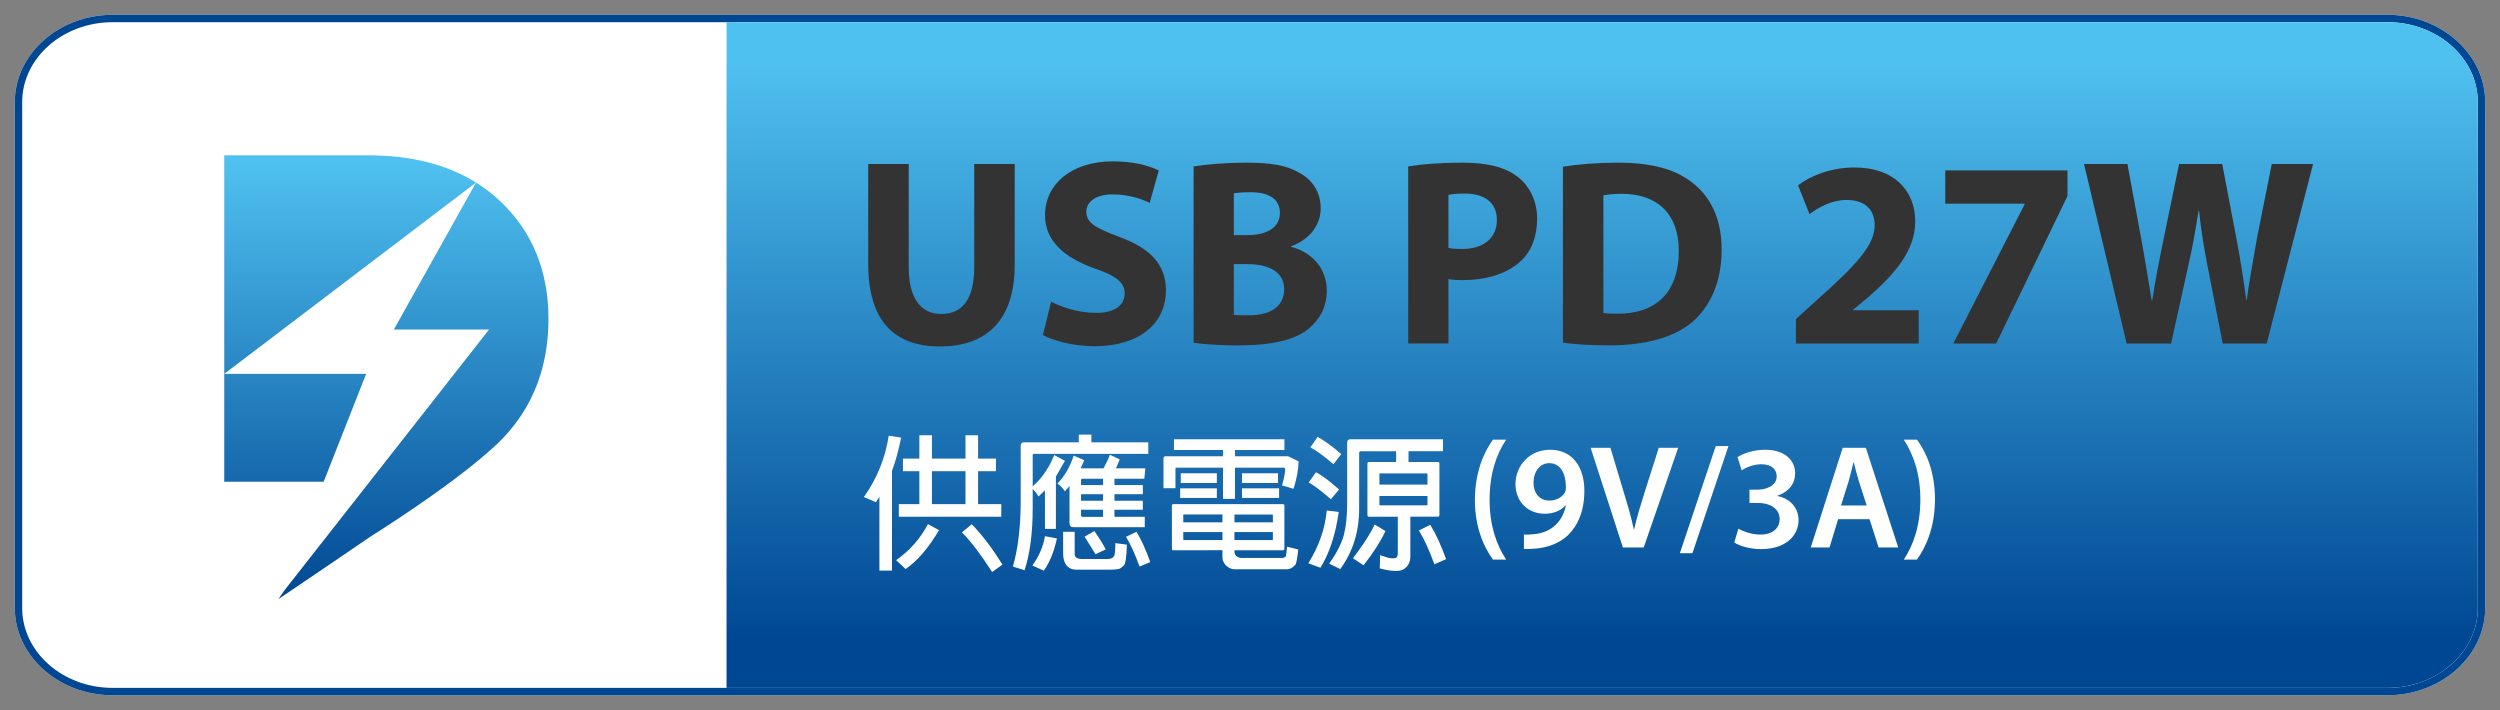
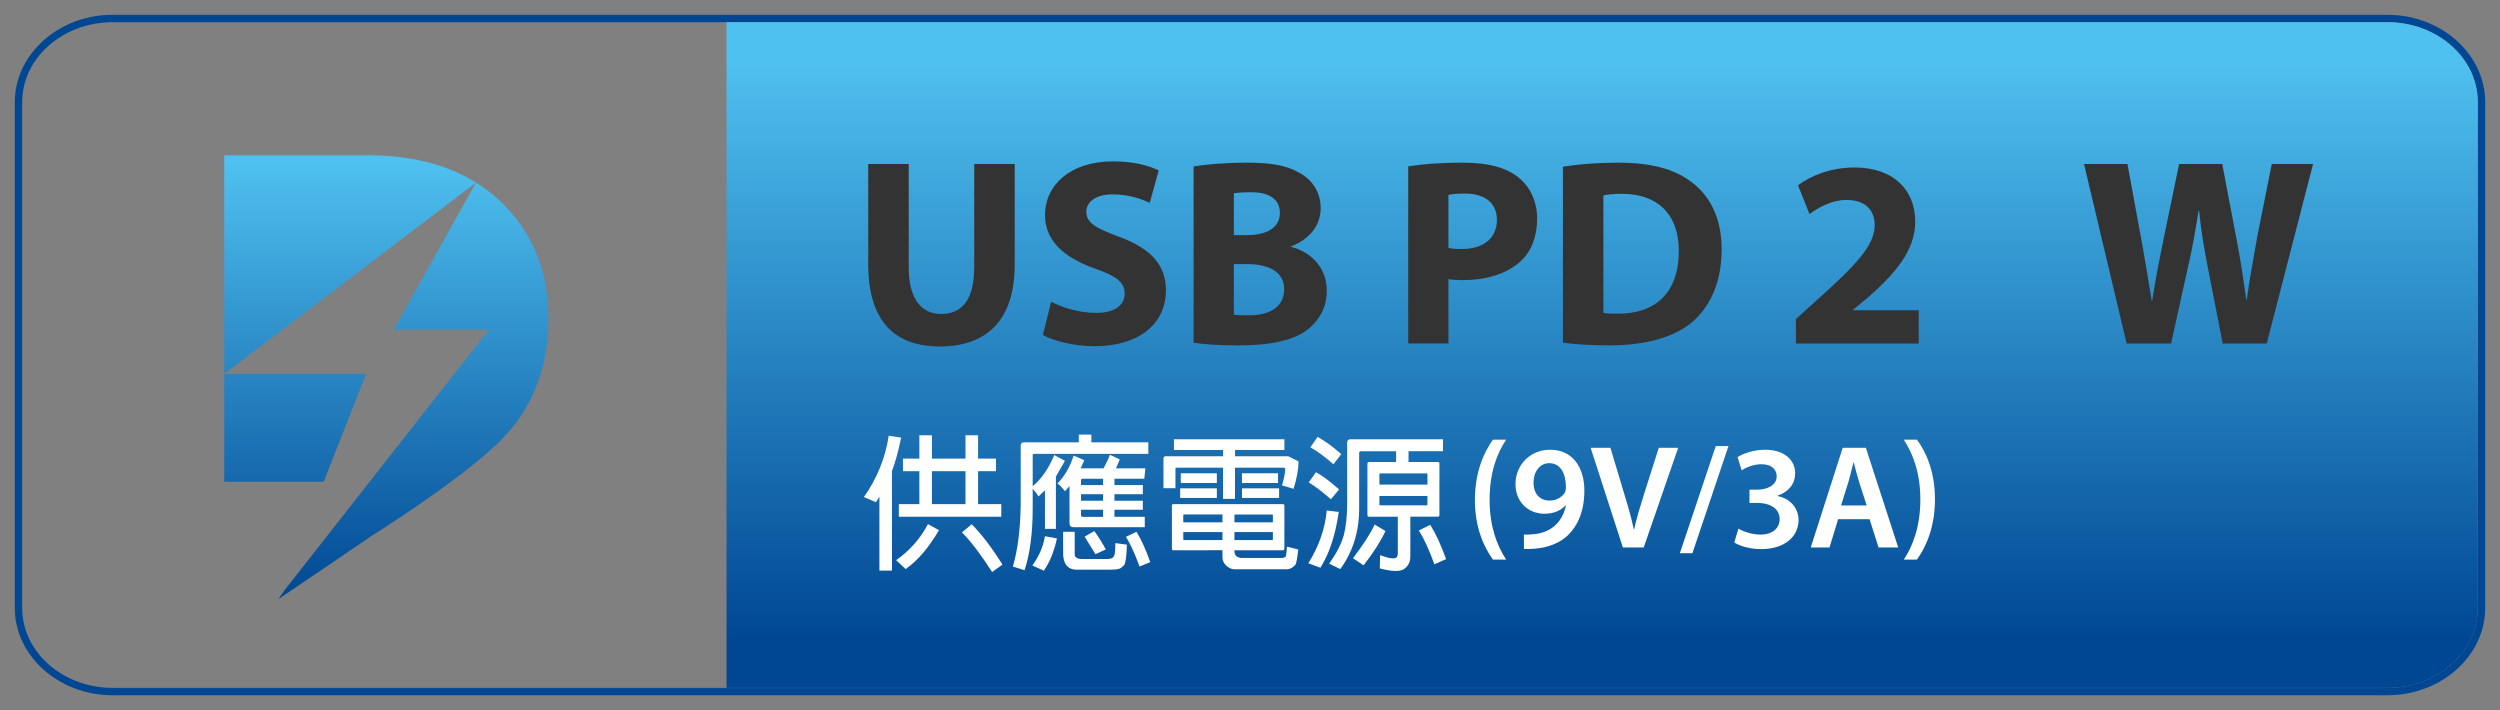
<svg xmlns="http://www.w3.org/2000/svg" version="1.1" id="Layer_1" x="0px" y="0px" width="169px" height="48px" viewBox="0 0 169 48" enable-background="new 0 0 169 48" xml:space="preserve">
  <rect x="0" y="0" width="169" height="48" fill="#808080" stroke="none" />
  <g>
    <g>
-       <path fill="#FFFFFF" d="M7.614,1h153.773c3.637,0,6.612,2.656,6.612,5.9v34.2c0,3.246-2.976,5.9-6.612,5.9H7.614    C3.978,47,1,44.346,1,41.1V6.901C1,3.657,3.978,1,7.614,1z" />
-     </g>
+       </g>
    <g>
      <path fill="#004793" d="M161.387,1.5c3.371,0,6.113,2.423,6.113,5.4v34.2c0,2.979-2.742,5.4-6.113,5.4H7.614    c-3.372,0-6.114-2.423-6.114-5.4V6.901c0-2.978,2.743-5.4,6.114-5.4L161.387,1.5 M161.387,1H7.614C3.978,1,1,3.657,1,6.901V41.1    C1,44.346,3.978,47,7.614,47h153.773c3.637,0,6.612-2.654,6.612-5.9V6.901C168,3.657,165.023,1,161.387,1L161.387,1z" />
    </g>
    <linearGradient id="SVGID_1_" gradientUnits="userSpaceOnUse" x1="108.307" y1="-790.979" x2="108.307" y2="-751.739" gradientTransform="matrix(1 0 0 -1 0 -747.746)">
      <stop offset="0" style="stop-color:#004793" />
      <stop offset="1" style="stop-color:#4FC1F0" />
    </linearGradient>
    <path fill="url(#SVGID_1_)" d="M49.114,46.5v-45h112.273c3.37,0,6.112,2.422,6.112,5.4v34.2c0,2.979-2.742,5.4-6.112,5.4H49.114z" />
    <g>
      <path fill="#FFFFFF" d="M101.816,29.723c-0.644,0.949-1.119,2.271-1.119,4.068c0,1.77,0.488,3.078,1.119,4.037h-0.894    c-0.577-0.799-1.219-2.109-1.219-4.037c0.01-1.959,0.642-3.26,1.219-4.068H101.816z" />
      <path fill="#FFFFFF" d="M128.697,37.828c0.629-0.949,1.119-2.279,1.119-4.059c0-1.778-0.49-3.088-1.119-4.047h0.889    c0.58,0.787,1.219,2.088,1.219,4.047c-0.01,1.947-0.639,3.248-1.219,4.059H128.697z" />
      <path fill="#FFFFFF" d="M103.018,36.129c0.199,0.021,0.39,0.012,0.678-0.02c0.49-0.041,0.962-0.211,1.32-0.5    c0.43-0.34,0.719-0.83,0.84-1.449h-0.02c-0.33,0.359-0.801,0.568-1.42,0.568c-1.129,0-1.969-0.81-1.969-2.009    c0-1.25,0.959-2.317,2.338-2.317c1.52,0,2.318,1.18,2.318,2.768c0,1.391-0.449,2.379-1.129,3.029    c-0.561,0.52-1.34,0.828-2.221,0.889c-0.277,0.03-0.549,0.03-0.736,0.021V36.129L103.018,36.129z M103.666,32.65    c0,0.67,0.391,1.188,1.07,1.188c0.5,0,0.857-0.239,1.049-0.539c0.039-0.09,0.07-0.19,0.07-0.36c0-0.879-0.33-1.629-1.129-1.629    C104.105,31.313,103.666,31.861,103.666,32.65z" />
      <path fill="#FFFFFF" d="M109.705,37.008l-2.178-6.736h1.338l0.92,3.068c0.26,0.85,0.49,1.629,0.66,2.449h0.02    c0.18-0.801,0.43-1.619,0.689-2.439l0.979-3.078h1.311l-2.328,6.736H109.705z" />
      <path fill="#FFFFFF" d="M113.557,37.398l2.43-7.246h0.859l-2.438,7.246H113.557z" />
      <path fill="#FFFFFF" d="M117.516,35.738c0.25,0.15,0.859,0.4,1.48,0.4c0.939,0,1.309-0.529,1.309-1.039    c0-0.771-0.729-1.101-1.479-1.101h-0.561V33.1h0.561c0.559,0,1.279-0.261,1.279-0.898c0-0.449-0.32-0.82-1.041-0.82    c-0.529,0-1.061,0.23-1.328,0.41l-0.279-0.889c0.369-0.25,1.098-0.5,1.867-0.5c1.35,0,2.029,0.738,2.029,1.589    c0,0.681-0.398,1.239-1.199,1.519v0.021c0.789,0.148,1.42,0.738,1.43,1.619c0,1.1-0.92,1.969-2.529,1.969    c-0.789,0-1.469-0.221-1.818-0.449L117.516,35.738z" />
      <path fill="#FFFFFF" d="M124.256,35.1l-0.58,1.908h-1.27l2.16-6.736h1.566l2.188,6.736h-1.329l-0.608-1.908H124.256z     M126.186,34.17l-0.531-1.658c-0.129-0.408-0.238-0.869-0.34-1.26h-0.02c-0.1,0.391-0.209,0.859-0.32,1.26l-0.52,1.658H126.186z" />
    </g>
    <g>
      <linearGradient id="SVGID_2_" gradientUnits="userSpaceOnUse" x1="23.669" y1="-788.401" x2="23.669" y2="-758.644" gradientTransform="matrix(1 0 0 -1 0 -747.746)">
        <stop offset="0" style="stop-color:#004793" />
        <stop offset="1" style="stop-color:#4FC1F0" />
      </linearGradient>
      <path fill="url(#SVGID_2_)" d="M24.886,10.5h-9.727v14.775L32.18,12.341C30.215,11.116,27.787,10.5,24.886,10.5" />
      <linearGradient id="SVGID_3_" gradientUnits="userSpaceOnUse" x1="19.955" y1="-788.392" x2="19.955" y2="-758.658" gradientTransform="matrix(1 0 0 -1 0 -747.746)">
        <stop offset="0" style="stop-color:#004793" />
        <stop offset="1" style="stop-color:#4FC1F0" />
      </linearGradient>
      <polygon fill="url(#SVGID_3_)" points="24.75,25.275 15.159,25.275 15.159,32.563 21.881,32.563   " />
      <linearGradient id="SVGID_4_" gradientUnits="userSpaceOnUse" x1="27.949" y1="-788.398" x2="27.949" y2="-758.643" gradientTransform="matrix(1 0 0 -1 0 -747.746)">
        <stop offset="0" style="stop-color:#004793" />
        <stop offset="1" style="stop-color:#4FC1F0" />
      </linearGradient>
      <path fill="url(#SVGID_4_)" d="M33.8,13.586c-0.499-0.47-1.038-0.885-1.62-1.244l-5.557,9.934h6.438L19.253,39.875L18.82,40.5    c2.483-1.674,4.525-3.066,6.219-4.223c0,0,5.084-3.17,7.987-5.744c2.871-2.416,4.051-5.542,4.051-8.962    C37.077,18.31,35.984,15.645,33.8,13.586" />
    </g>
    <g>
      <path fill="#FFFFFF" d="M59.21,33.95L58.4,33.6c0.89-1.26,1.449-2.646,1.679-4.146l0.839,0.13c-0.18,0.869-0.38,1.619-0.62,2.259    v6.728h-0.85v-4.99L59.21,33.95z M63.478,35.839c-0.709,1.199-1.459,2.079-2.259,2.629l-0.64-0.6    c0.919-0.649,1.649-1.47,2.149-2.438L63.478,35.839z M62.149,31.852H61.04v-0.85h1.109v-1.579h0.85v1.579h2.269v-1.579h0.85v1.579    h1.209v0.85h-1.209v2.229h1.569v0.851H60.76v-0.851h1.389V31.852z M65.267,34.08v-2.229h-2.269v2.229H65.267z M65.687,35.439    c0.68,0.688,1.369,1.588,2.079,2.729l-0.699,0.5c-0.76-1.18-1.439-2.079-2.039-2.679L65.687,35.439z" />
      <path fill="#FFFFFF" d="M70.2,33.561c-0.12-0.22-0.26-0.379-0.39-0.51v1.279c0,1.699-0.18,3.1-0.55,4.218l-0.79-0.25    c0.33-1.118,0.51-2.539,0.53-4.218v-3.958c0-0.149,0.07-0.22,0.22-0.22h3.708v-0.521h0.85v0.521h3.848v0.779H69.91    c-0.07,0-0.1,0.021-0.1,0.09v2.1c0.6-0.5,1.089-1.221,1.459-2.109l0.719,0.391l-0.609,1.061v3.538h-0.74v-2.606L70.2,33.561z     M71.449,36.398c-0.2,0.91-0.5,1.64-0.89,2.18l-0.77-0.352c0.43-0.588,0.73-1.26,0.85-1.979L71.449,36.398z M77.386,34.939v0.699    h-4.817c-0.18,0-0.27-0.091-0.27-0.279v-2.498l-0.31,0.35c-0.17-0.24-0.34-0.42-0.51-0.52c0.49-0.5,0.86-1.142,1.1-1.892    l0.72,0.312l-0.25,0.55h1.549c0.19-0.359,0.34-0.659,0.43-0.919l0.669,0.318l-0.26,0.601h1.989l-0.07,0.7h-2.019v0.43h1.919v0.619    h-1.919v0.439h1.919v0.608h-1.919v0.479h2.049V34.939z M72.648,35.949v1.31c-0.01,0.181,0,0.3,0.04,0.359    c0.06,0.1,0.19,0.159,0.4,0.17h1.779c0.13,0,0.23-0.021,0.31-0.06c0.05-0.03,0.1-0.08,0.15-0.17c0.04-0.092,0.07-0.371,0.07-0.842    l0.78,0.102c-0.02,0.8-0.09,1.27-0.19,1.39c-0.13,0.13-0.24,0.22-0.35,0.25c-0.1,0.028-0.29,0.05-0.53,0.05h-2.339    c-0.21,0-0.39-0.05-0.51-0.14c-0.26-0.17-0.39-0.511-0.39-0.99v-1.429H72.648z M74.567,32.361h-1.389c-0.06,0-0.1,0.029-0.1,0.1    v0.33h1.489V32.361z M74.567,33.41h-1.489v0.439h1.489V33.41z M74.567,34.46h-1.489v0.37c0,0.068,0.04,0.109,0.1,0.109h1.389    V34.46z M73.978,35.898c0.33,0.471,0.589,0.891,0.77,1.24l-0.69,0.328l-0.739-1.188L73.978,35.898z M76.826,35.949    c0.33,0.54,0.64,1.22,0.93,2.049l-0.72,0.3c-0.32-0.868-0.62-1.528-0.919-2.009L76.826,35.949z" />
      <path fill="#FFFFFF" d="M79.541,31.611c-0.05,0-0.08,0.029-0.08,0.08v1.31h-0.81v-2.009c0-0.102,0.05-0.15,0.15-0.15h3.878v-0.42    H79.36v-0.729h7.466v0.729h-3.338v0.42h3.598l0.699,0.35c-0.01,0.521-0.119,1.142-0.34,1.852l-0.779-0.229    c0.16-0.569,0.221-0.931,0.211-1.08c0-0.08-0.031-0.119-0.102-0.119h-3.29v2.109h-0.809v-2.109H79.54L79.541,31.611L79.541,31.611    z M79.32,37.198c-0.07,0-0.1-0.04-0.1-0.109V34.18c0-0.068,0.03-0.1,0.1-0.1h7.396c0.07,0,0.109,0.029,0.109,0.1v2.909    c0,0.069-0.039,0.109-0.109,0.109h-3.269v0.069c0,0.121,0.04,0.229,0.12,0.318c0.09,0.08,0.2,0.12,0.32,0.13h2.796    c0.069,0,0.149-0.028,0.229-0.09c0.021-0.021,0.062-0.25,0.09-0.669l0.761,0.188c-0.07,0.631-0.142,0.972-0.188,1.029    c-0.188,0.2-0.382,0.311-0.562,0.311h-3.586c-0.2-0.01-0.38-0.101-0.56-0.271c-0.16-0.17-0.23-0.35-0.23-0.528v-0.49L79.32,37.198    L79.32,37.198z M82.259,33.011v0.649H79.78v-0.649H82.259z M82.259,31.991v0.659H79.82v-0.659H82.259L82.259,31.991z     M82.639,34.78H80.02c-0.03,0-0.04,0.01-0.03,0.028v0.5h2.648L82.639,34.78L82.639,34.78z M82.639,35.969H79.99v0.5l0.03,0.04    h2.619V35.969z M83.448,35.311h2.599v-0.5l-0.029-0.028H83.45v0.528H83.448z M83.448,36.509h2.57l0.028-0.04v-0.5h-2.599    L83.448,36.509L83.448,36.509z M86.396,31.991v0.659h-2.439v-0.659H86.396L86.396,31.991z M86.467,33.011v0.649h-2.509v-0.649    H86.467z" />
      <path fill="#FFFFFF" d="M90.5,34.609c-0.221,1.56-0.641,2.817-1.24,3.769l-0.818-0.3c0.699-1.119,1.129-2.309,1.248-3.568    L90.5,34.609z M88.961,31.921c0.469,0.261,0.988,0.649,1.559,1.17l-0.551,0.659c-0.6-0.52-1.088-0.898-1.498-1.139L88.961,31.921z     M89.07,29.532c0.479,0.271,1.02,0.649,1.6,1.17l-0.531,0.68c-0.609-0.53-1.129-0.909-1.559-1.14L89.07,29.532z M92.549,34.93    c-0.07,0-0.111-0.039-0.111-0.109v-3.479c0-0.07,0.041-0.109,0.111-0.109h1.828v-0.729h-2.389c-0.07,0-0.109,0.04-0.109,0.11    v3.758c0,1.579-0.43,2.946-1.279,4.098l-0.75-0.37c0.49-0.681,0.82-1.318,0.99-1.92c0.148-0.55,0.219-1.238,0.229-2.059v-4.208    c0-0.14,0.08-0.22,0.23-0.22h6.246v0.81h-2.328v0.729h1.979c0.08,0,0.109,0.039,0.109,0.108v3.479c0,0.07-0.029,0.109-0.109,0.109    h-1.857v2.697c0,0.37-0.146,0.66-0.447,0.857c-0.289,0.172-0.842,0.15-1.619-0.06l0.02-0.89l0.541,0.17    c0.289,0.061,0.5,0.061,0.568-0.02c0.061-0.052,0.09-0.15,0.09-0.291V34.93H92.549z M93.658,35.898    c-0.32,0.688-0.82,1.47-1.48,2.317l-0.719-0.479c0.689-0.898,1.18-1.658,1.469-2.278L93.658,35.898z M96.496,32.761v-0.729    l-0.041-0.03h-3.178c-0.029,0-0.039,0.012-0.029,0.03v0.729H96.496z M93.248,33.53v0.59l0.029,0.04h3.178l0.041-0.04v-0.59H93.248    z M96.686,35.479c0.381,0.609,0.73,1.379,1.07,2.318l-0.791,0.35c-0.359-0.987-0.709-1.748-1.049-2.287L96.686,35.479z" />
    </g>
  </g>
  <g>
    <path fill="#333333" d="M61.429,11.087v6.968c0,2.106,0.81,3.169,2.196,3.169c1.44,0,2.233-1.008,2.233-3.169v-6.968h2.737v6.806   c0,3.745-1.891,5.528-5.06,5.528c-3.061,0-4.843-1.711-4.843-5.564v-6.77H61.429z" />
    <path fill="#333333" d="M71.058,20.396c0.72,0.378,1.873,0.756,3.043,0.756c1.26,0,1.927-0.521,1.927-1.313   c0-0.757-0.576-1.188-2.035-1.693c-2.017-0.72-3.349-1.836-3.349-3.601c0-2.07,1.747-3.637,4.591-3.637   c1.386,0,2.377,0.27,3.097,0.612l-0.612,2.197c-0.468-0.234-1.351-0.576-2.521-0.576c-1.188,0-1.764,0.558-1.764,1.17   c0,0.774,0.666,1.116,2.25,1.71c2.143,0.792,3.133,1.909,3.133,3.619c0,2.035-1.548,3.762-4.879,3.762   c-1.386,0-2.755-0.377-3.439-0.756L71.058,20.396z" />
    <path fill="#333333" d="M80.688,11.249c0.72-0.126,2.161-0.252,3.547-0.252c1.675,0,2.701,0.162,3.601,0.684   c0.846,0.45,1.441,1.278,1.441,2.395c0,1.062-0.631,2.052-2,2.575v0.036c1.387,0.36,2.414,1.424,2.414,2.971   c0,1.116-0.506,1.98-1.262,2.594c-0.884,0.701-2.357,1.098-4.771,1.098c-1.351,0-2.358-0.09-2.971-0.18L80.688,11.249   L80.688,11.249z M83.407,15.895h0.9c1.457,0,2.214-0.594,2.214-1.495c0-0.918-0.701-1.404-1.944-1.404   c-0.612,0-0.955,0.036-1.17,0.072V15.895z M83.407,21.278c0.27,0.036,0.594,0.036,1.063,0.036c1.241,0,2.34-0.485,2.34-1.764   c0-1.207-1.1-1.693-2.466-1.693h-0.936L83.407,21.278L83.407,21.278z" />
    <path fill="#333333" d="M95.195,11.249c0.846-0.144,2.035-0.252,3.709-0.252c1.691,0,2.898,0.324,3.709,0.972   c0.793,0.612,1.297,1.621,1.297,2.809s-0.379,2.213-1.117,2.881c-0.936,0.863-2.322,1.277-3.941,1.277   c-0.358,0-0.686-0.018-0.938-0.072v4.356h-2.719V11.249z M97.914,16.759c0.234,0.054,0.504,0.072,0.918,0.072   c1.459,0,2.359-0.738,2.359-1.962c0-1.116-0.773-1.783-2.16-1.783c-0.541,0-0.918,0.036-1.117,0.09V16.759z" />
    <path fill="#333333" d="M105.654,11.267c1.008-0.162,2.32-0.27,3.688-0.27c2.322,0,3.837,0.432,4.988,1.296   c1.26,0.936,2.053,2.431,2.053,4.573c0,2.323-0.848,3.924-2,4.917c-1.276,1.063-3.239,1.564-5.614,1.564   c-1.424,0-2.449-0.09-3.115-0.18V11.267z M108.389,21.151c0.234,0.055,0.633,0.055,0.955,0.055c2.502,0.018,4.143-1.352,4.143-4.25   c0-2.521-1.479-3.854-3.854-3.854c-0.596,0-1.01,0.054-1.244,0.108V21.151z" />
    <path fill="#333333" d="M121.404,23.223v-1.655l1.494-1.352c2.574-2.305,3.815-3.619,3.834-4.987c0-0.955-0.56-1.711-1.908-1.711   c-1.008,0-1.891,0.504-2.502,0.955l-0.775-1.945c0.865-0.666,2.252-1.206,3.818-1.206c2.664,0,4.104,1.548,4.104,3.655   c0,1.981-1.402,3.547-3.113,5.06l-1.08,0.9v0.036h4.429v2.25H121.404z" />
-     <path fill="#333333" d="M139.764,11.519v1.729l-4.824,9.975h-2.897l4.826-9.417V13.77H131.5v-2.251H139.764z" />
    <path fill="#333333" d="M143.76,23.223l-2.881-12.136h2.936l0.918,4.988c0.271,1.458,0.521,3.025,0.722,4.249h0.034   c0.197-1.313,0.484-2.772,0.794-4.285l1.024-4.952h2.916l0.973,5.114c0.271,1.421,0.47,2.719,0.648,4.069h0.035   c0.18-1.35,0.451-2.772,0.703-4.231l0.99-4.952h2.791l-3.133,12.136h-2.974l-1.024-5.222c-0.234-1.224-0.435-2.358-0.576-3.745   h-0.035c-0.217,1.369-0.414,2.521-0.703,3.745l-1.152,5.222H143.76z" />
  </g>
</svg>